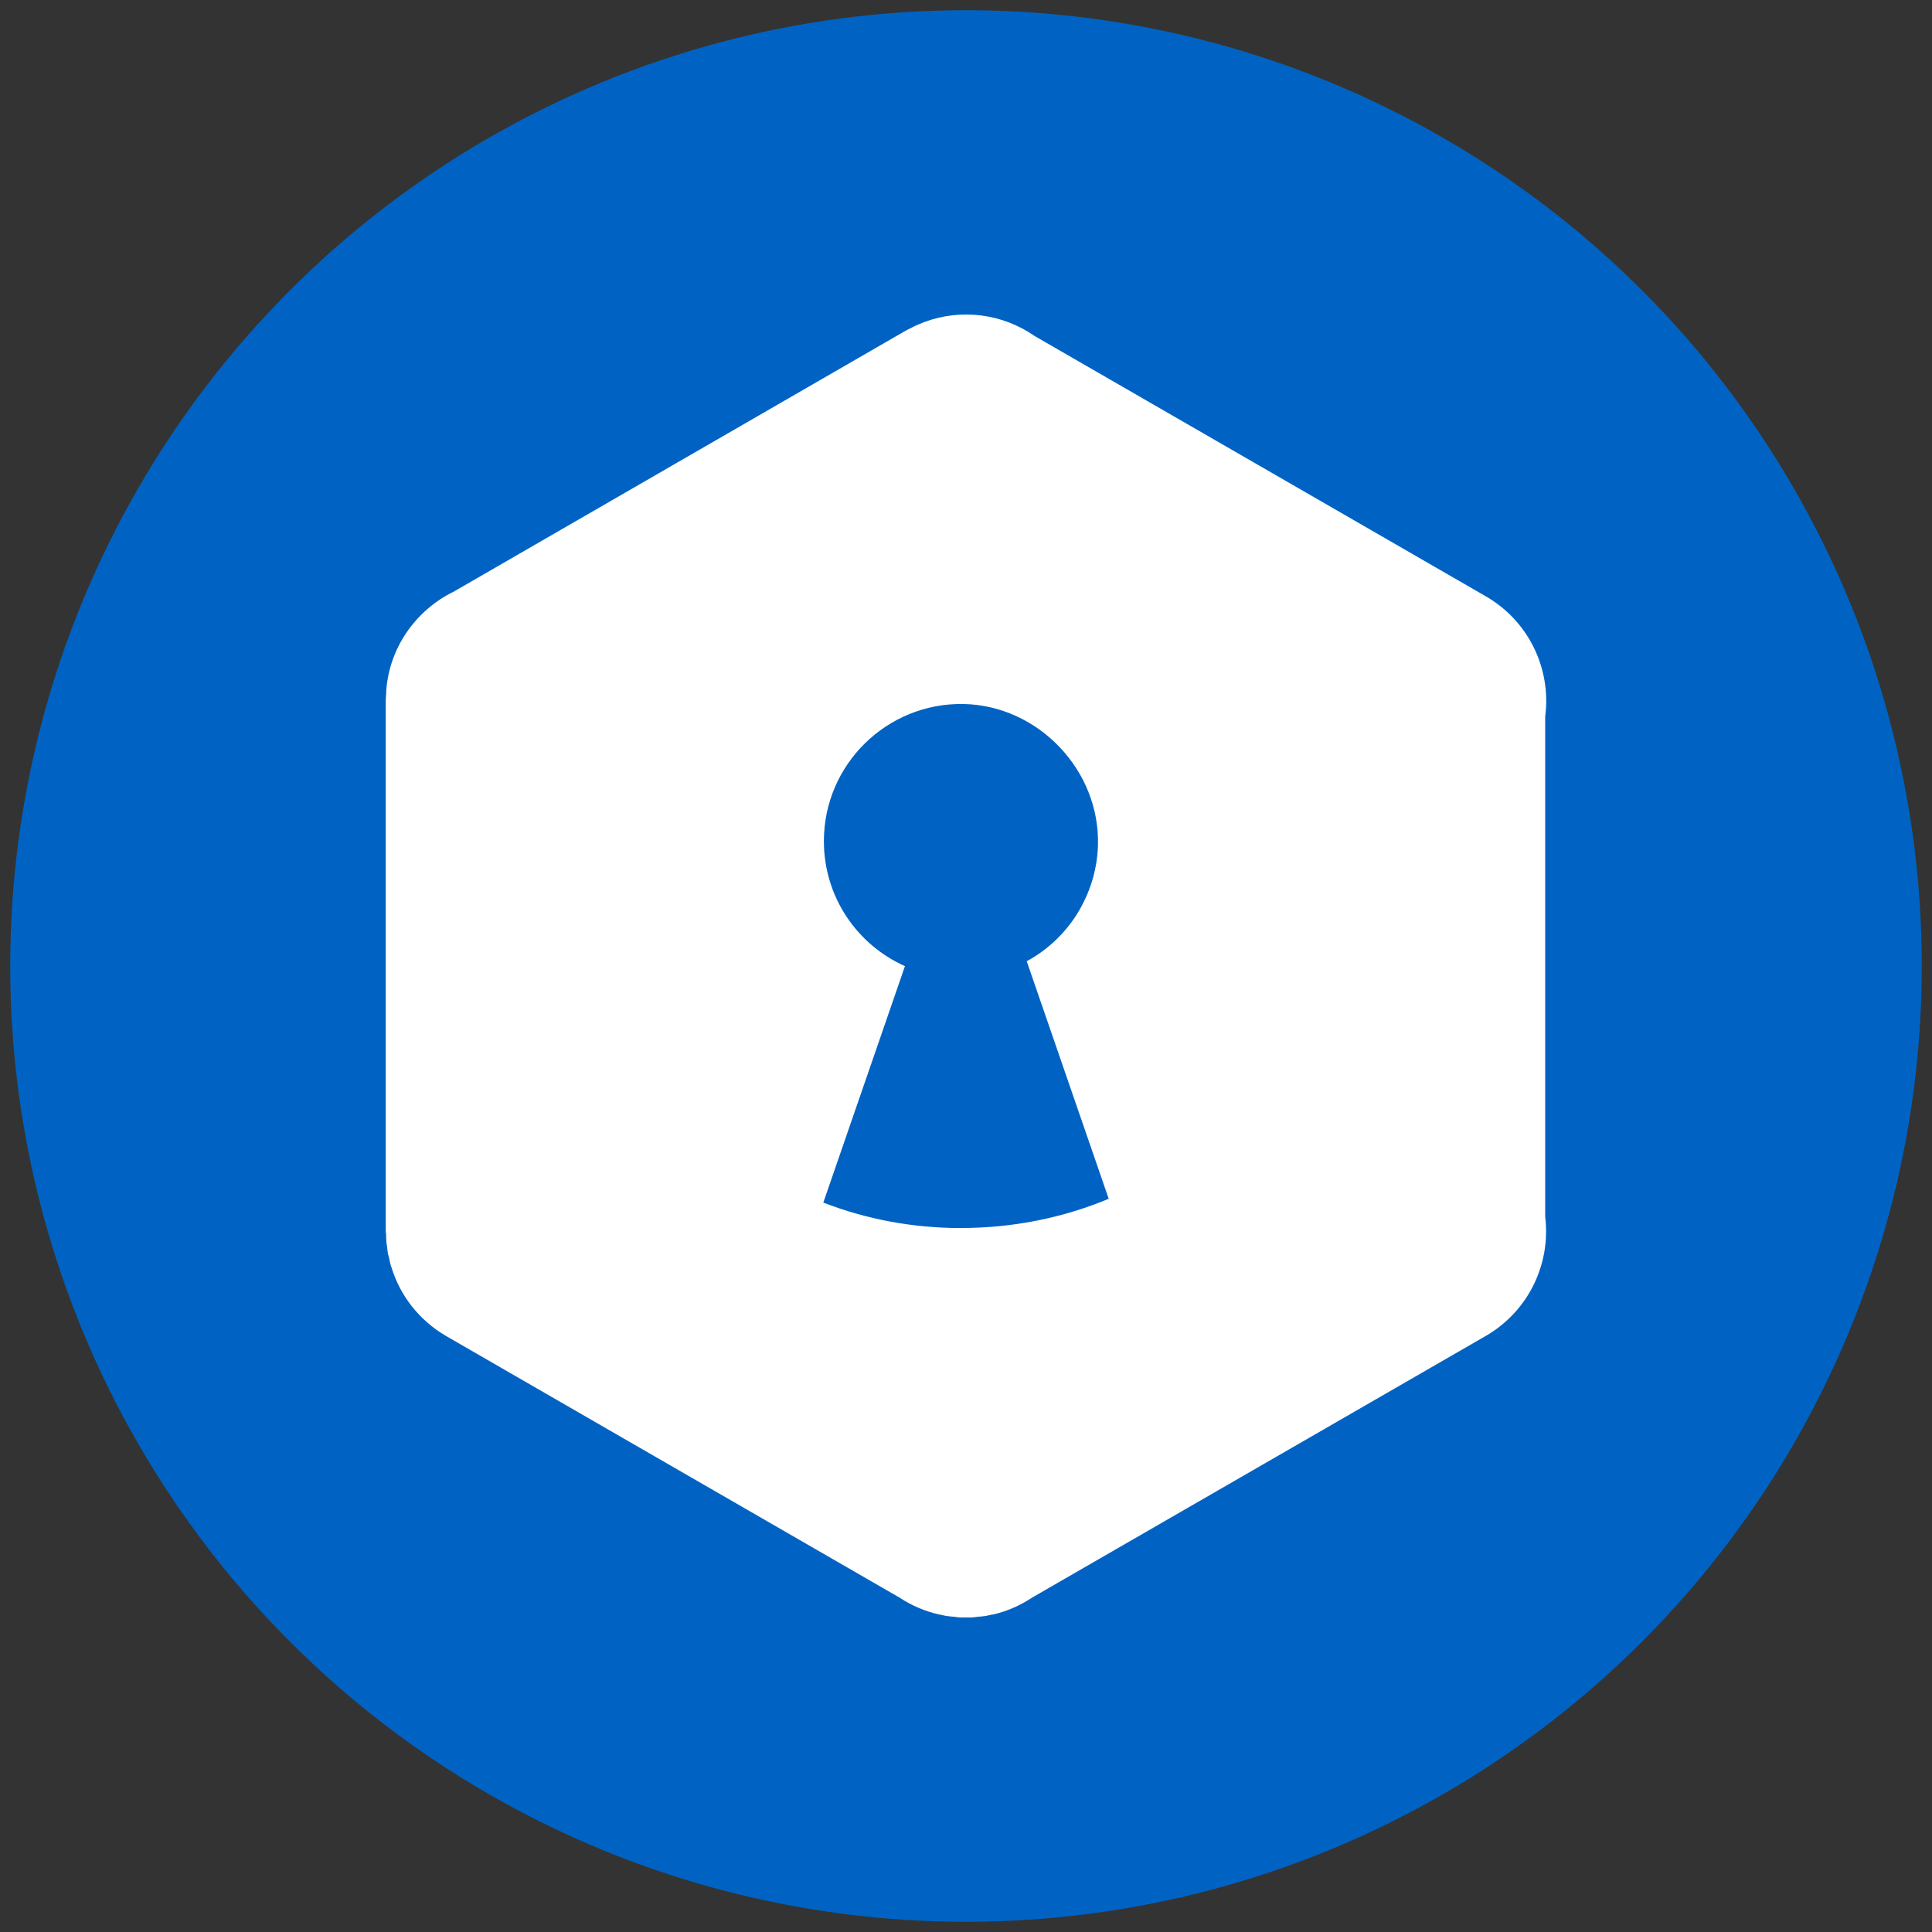
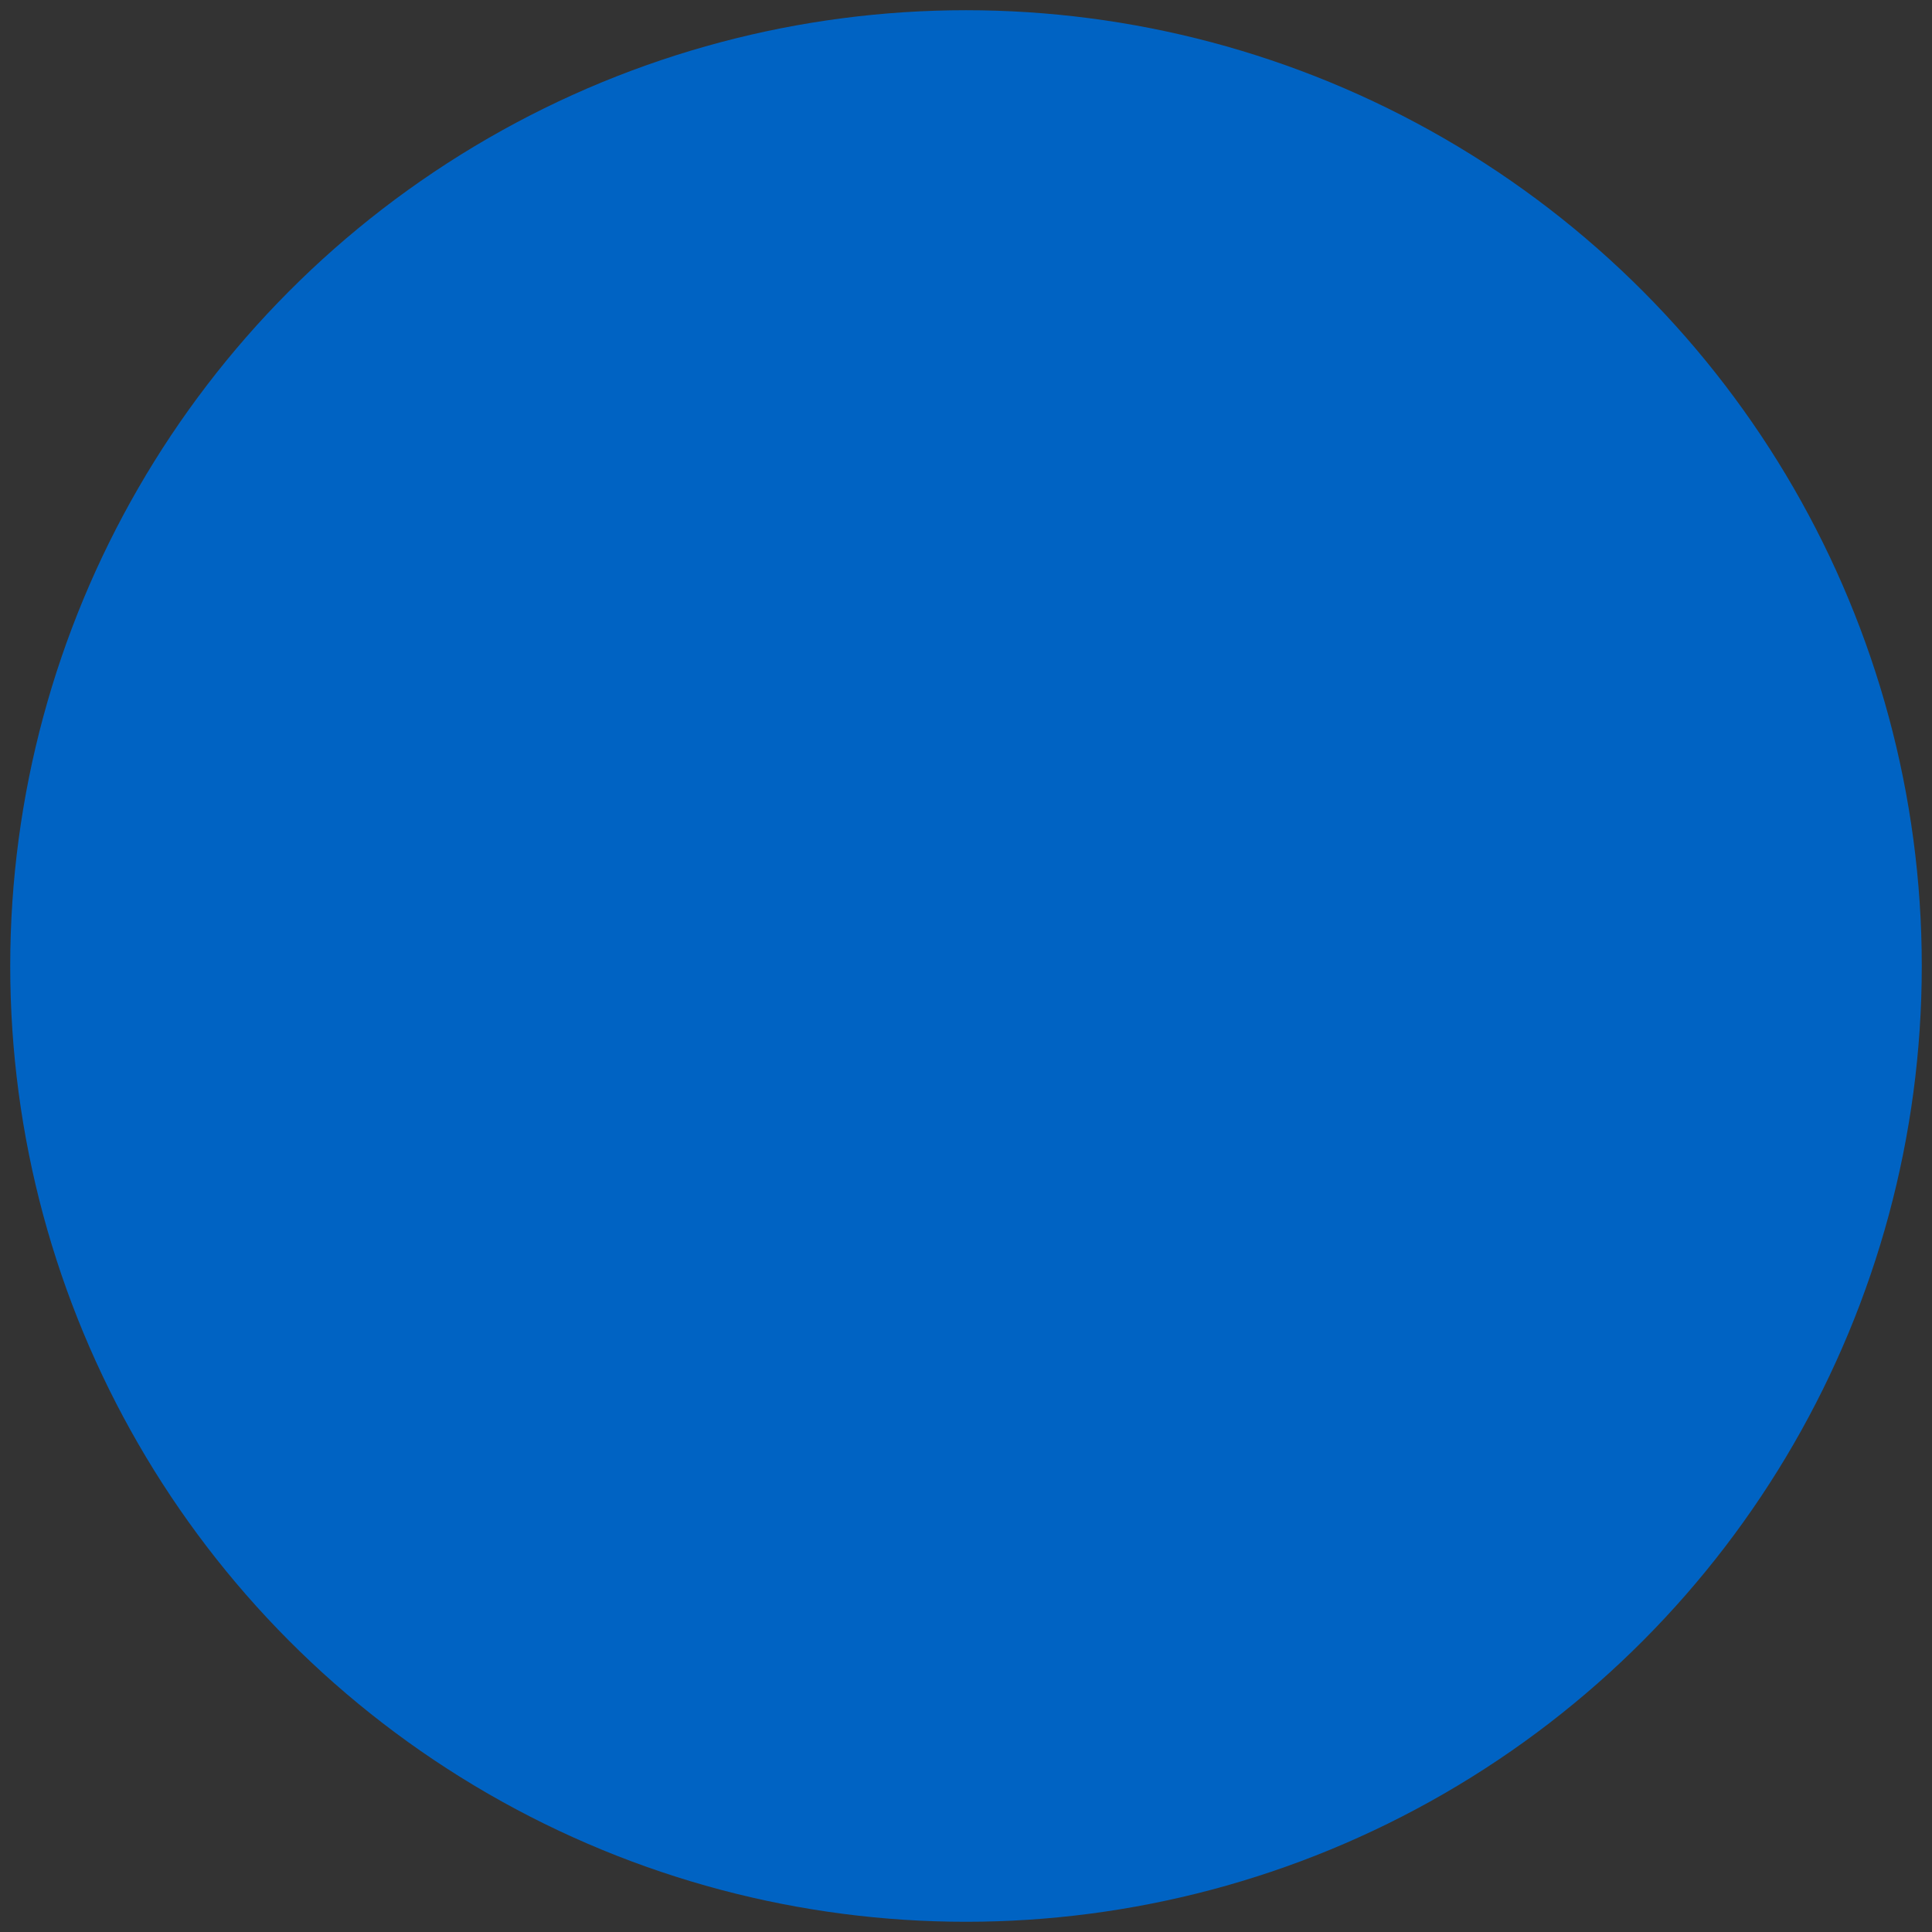
<svg xmlns="http://www.w3.org/2000/svg" id="Dimensions" viewBox="0 0 400.62 400.62">
  <rect x="0" y="0" width="400.62" height="400.62" fill="#333333" stroke="none" />
  <defs>
    <style>      .cls-1 {        fill: #0063c3;      }      .cls-1, .cls-2 {        stroke-width: 0px;      }      .cls-2 {        fill: #fff;      }    </style>
  </defs>
  <circle class="cls-1" cx="200.31" cy="200.31" r="198.19" />
-   <path class="cls-2" d="M320.42,148.53c1.25-9.74-3.3-19.64-12.29-24.86l-93.6-54c-6.6-4.6-15.19-5.78-22.97-2.85-.02.02-.12.05-.14.05-.61.24-1.23.52-1.82.78-.33.17-.61.35-.92.47-.28.17-.52.24-.83.42l-93.69,54.1c-7.88,3.84-13.47,11.6-14.08,20.73v.42c-.02.42-.09.85-.09,1.37v110.1c0,.28.07.52.07.73,0,.52.02,1.06.07,1.6,0,.24.05.5.12.73.02.59.16,1.2.21,1.77.05.19.14.31.17.52.17.68.26,1.34.47,2.03.05.02.05.09.09.19,1.75,5.75,5.66,10.89,11.25,14.17l94.14,54.31c2.5,1.65,5.26,2.81,8.14,3.47.09,0,.26.02.4.07.54.12,1.18.28,1.79.31.28.05.54.07.83.07.47.09.94.12,1.42.17h2.26c.52-.05.99-.07,1.46-.17.28,0,.54-.02.8-.07.59-.02,1.2-.19,1.79-.31.17-.05.28-.07.45-.07,2.85-.66,5.57-1.82,8.04-3.47l94.16-54.31c8.94-5.19,13.47-15.05,12.29-24.67v-103.81ZM199.28,254.65c-10.05,0-19.69-1.84-28.56-5.28l16.93-49.03c-9.93-4.43-16.81-14.36-16.81-25.92,0-15.87,13.02-28.68,28.89-28.44,15.59.28,28.44,13.8,27.94,29.38-.16,5.16-1.75,10-4.32,14.15-2.59,4.1-6.18,7.52-10.45,9.81l17,49.26c-9.43,3.94-19.81,6.06-30.63,6.06Z" />
</svg>